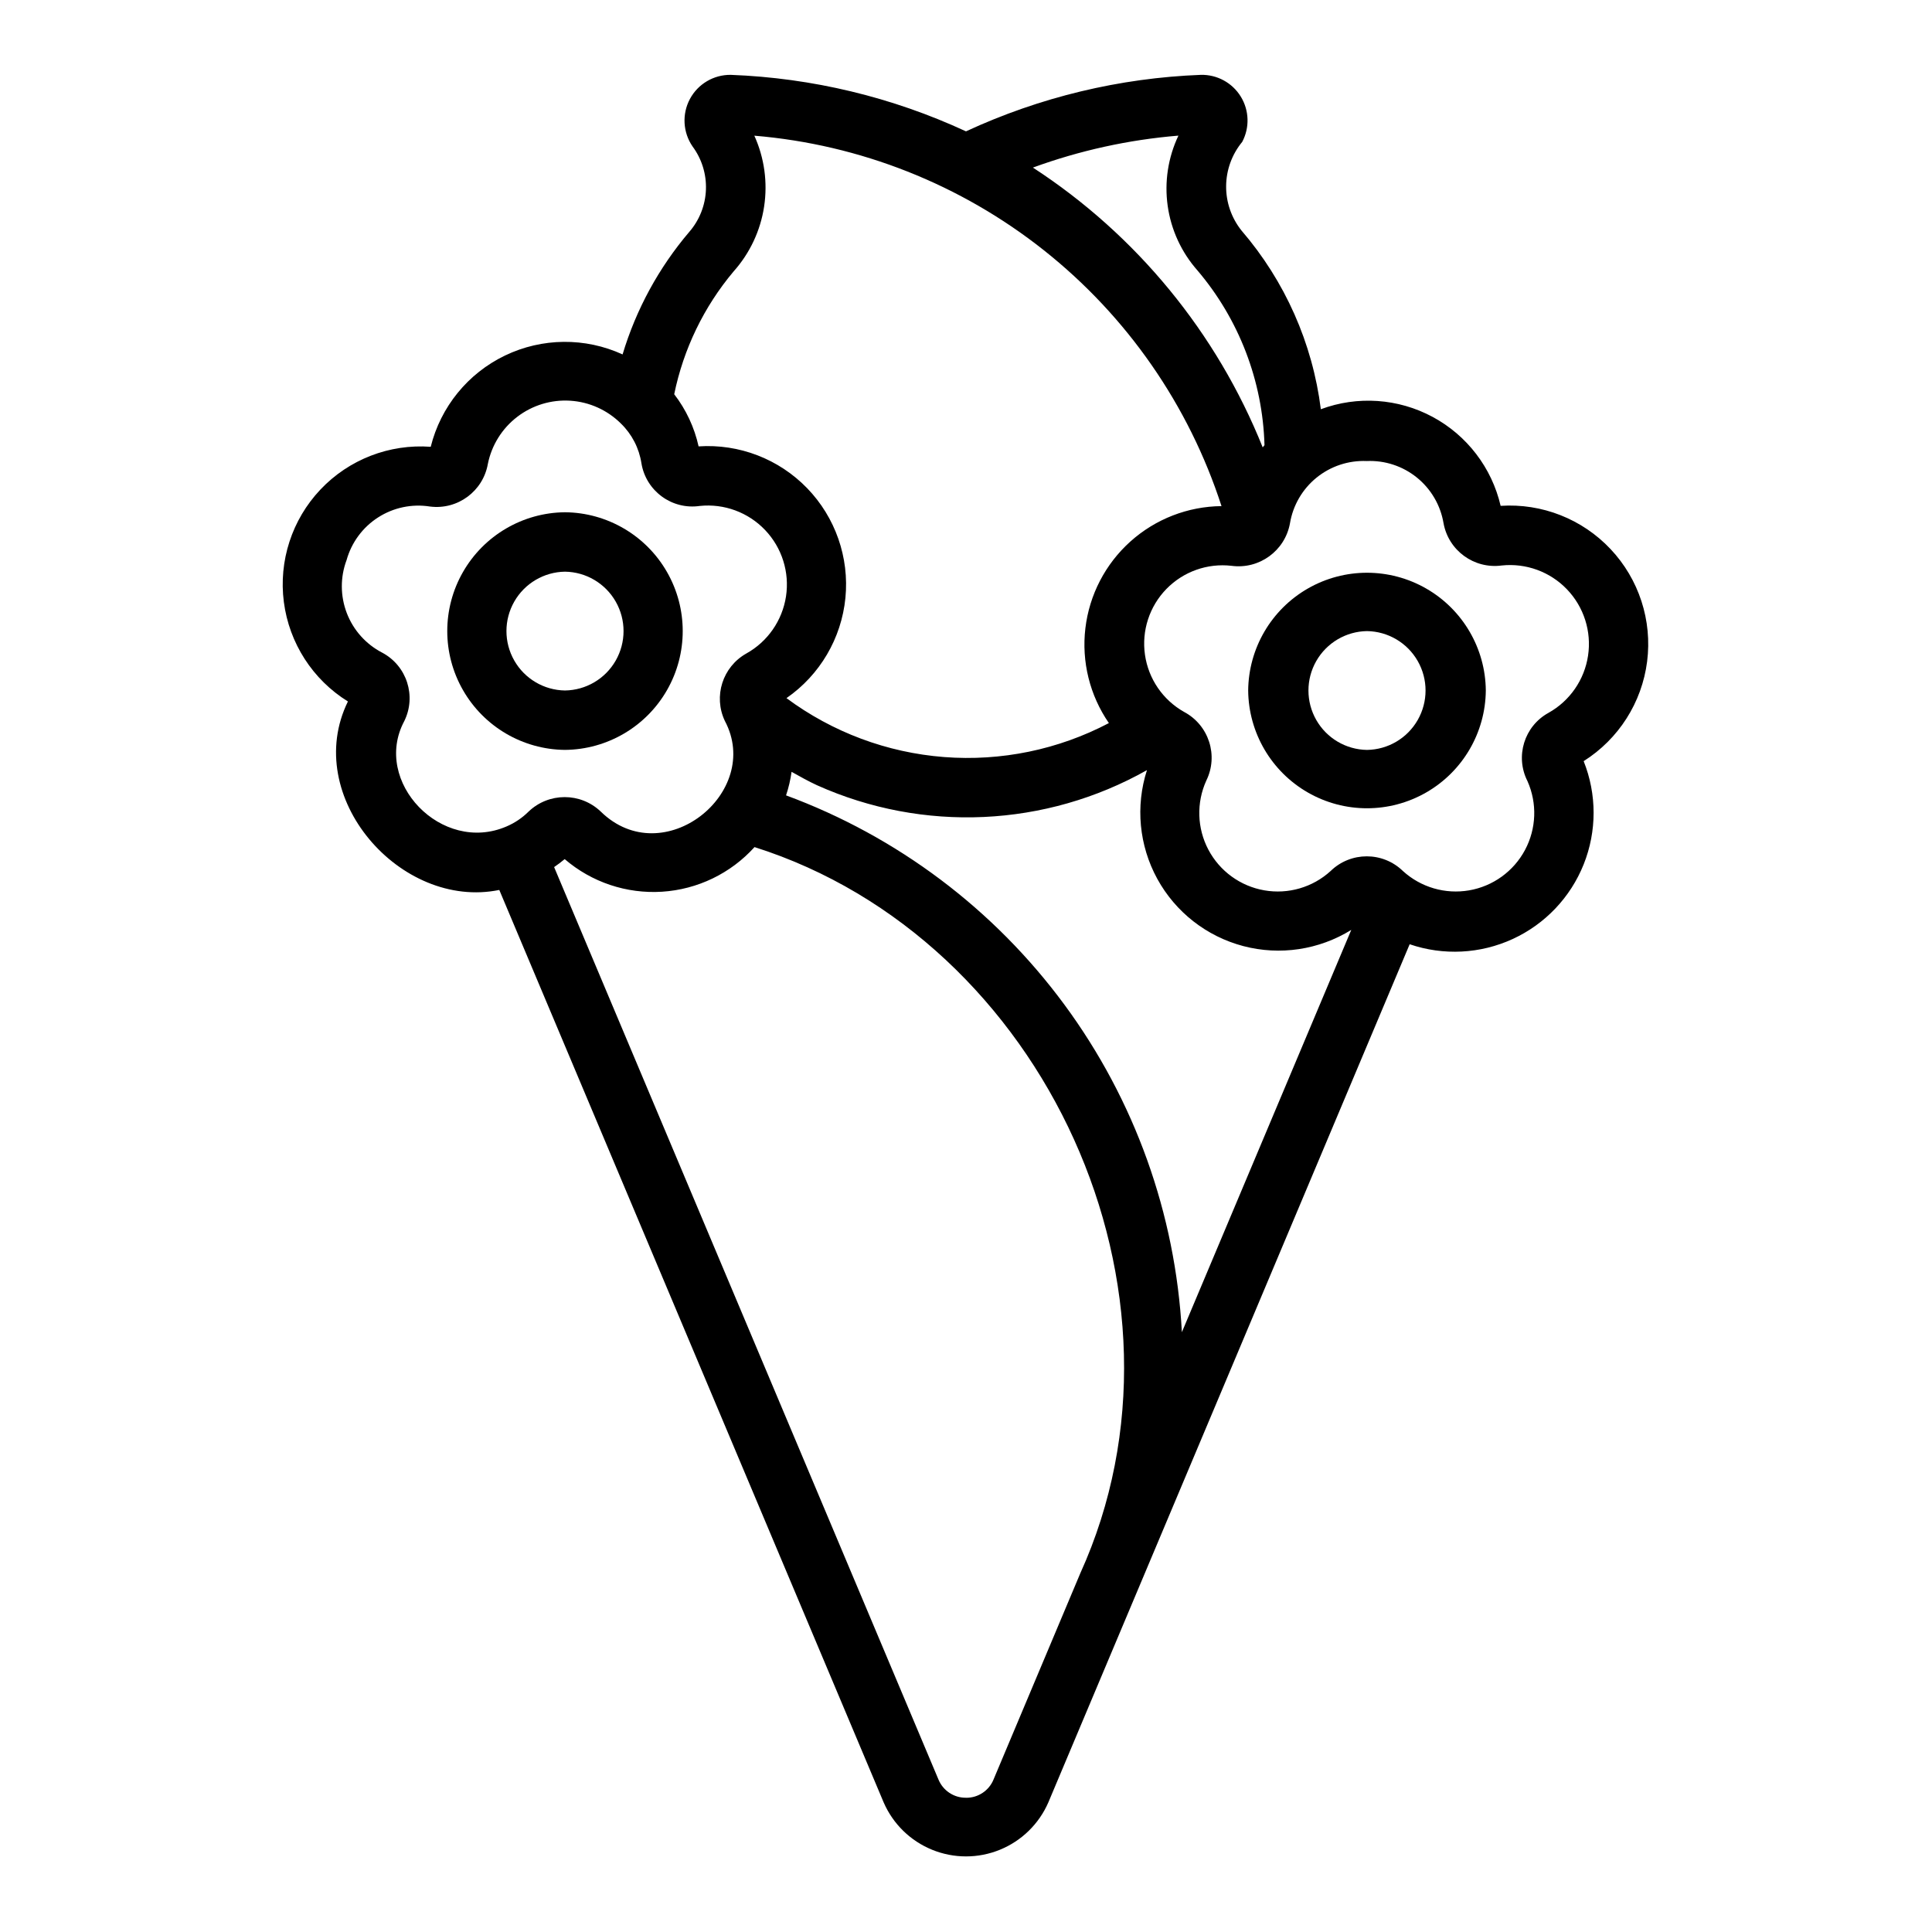
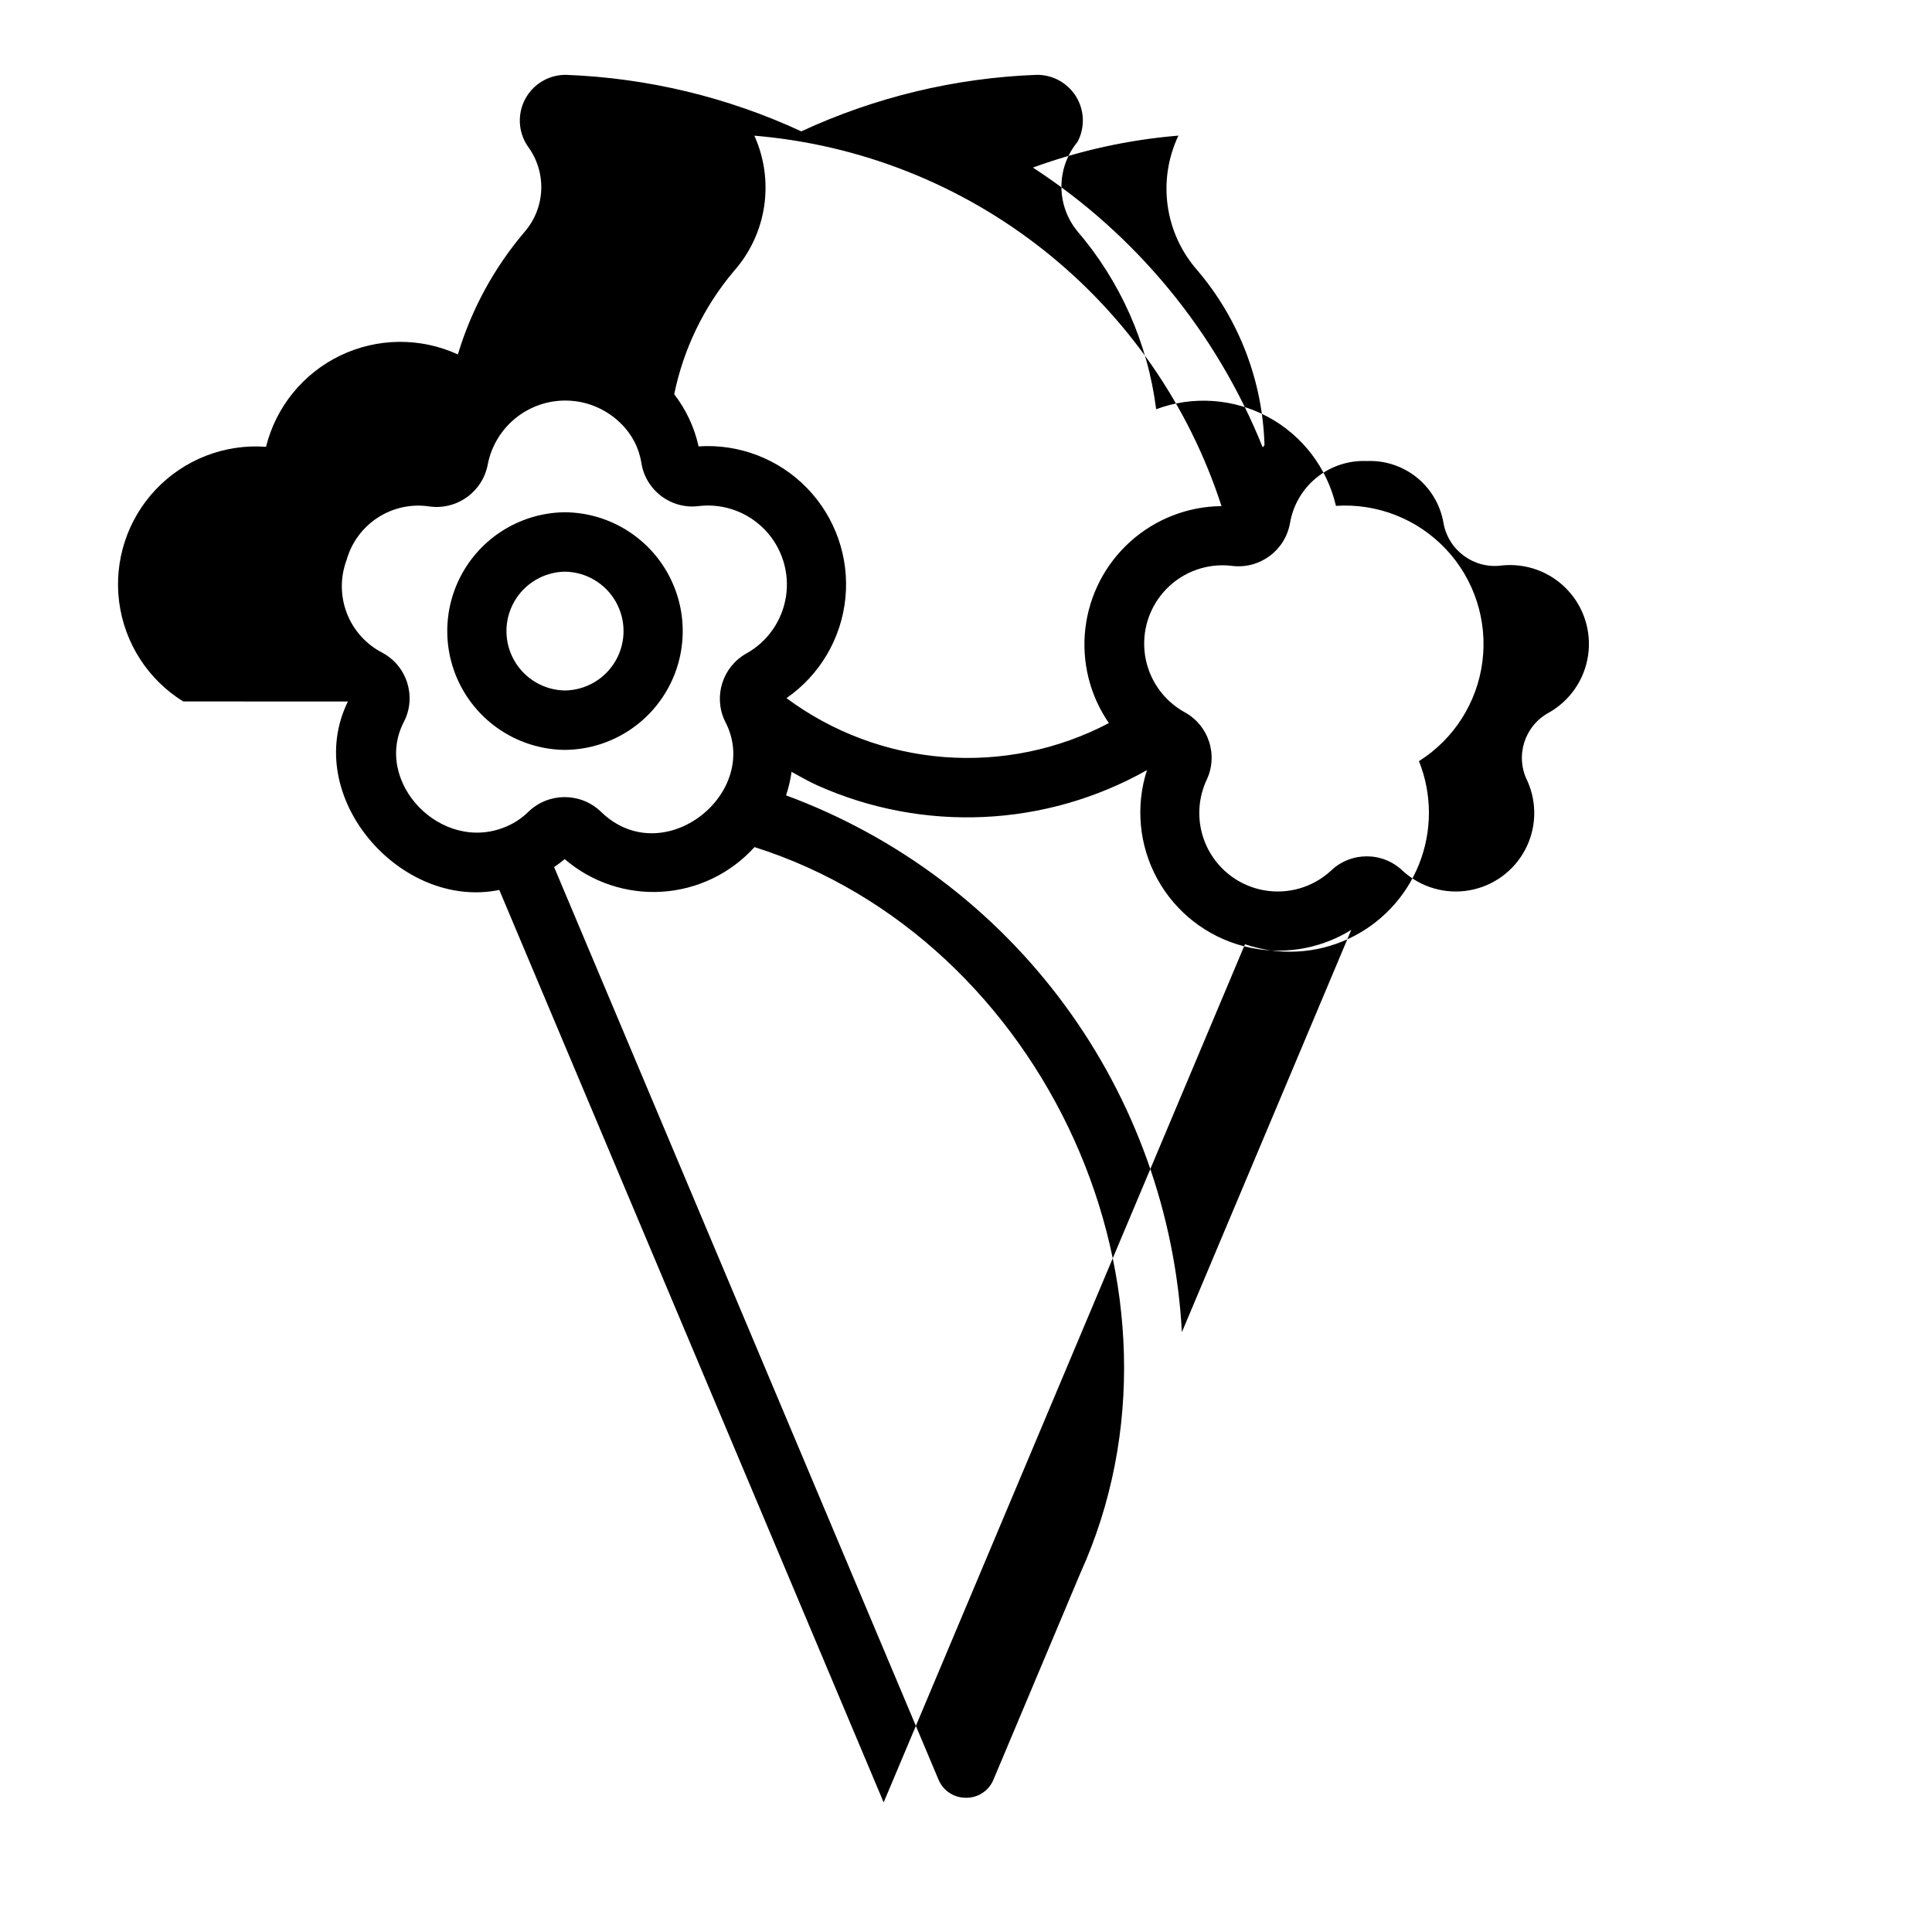
<svg xmlns="http://www.w3.org/2000/svg" fill="#000000" width="800px" height="800px" version="1.1" viewBox="144 144 512 512">
  <g>
-     <path d="m236.2 329.9c-12.371 25.203 13.949 55.312 40.117 49.945l101.86 241.81c2.477 5.703 7.086 10.207 12.844 12.551 5.758 2.348 12.203 2.348 17.957 0 5.758-2.344 10.367-6.852 12.844-12.551l95.754-227.42c8.941 3.059 18.715 2.562 27.297-1.383 8.586-3.945 15.324-11.035 18.828-19.812 3.5-8.773 3.496-18.559-0.016-27.328 9.27-5.852 15.441-15.539 16.82-26.414 1.383-10.875-2.168-21.797-9.684-29.777-7.512-7.981-18.199-12.188-29.137-11.465-2.34-10.086-8.91-18.676-18.031-23.578-9.121-4.902-19.914-5.641-29.617-2.027-2.199-17.504-9.508-33.969-21.012-47.34-2.676-3.344-4.121-7.504-4.086-11.785 0.031-4.281 1.535-8.418 4.262-11.723 2.012-3.785 1.867-8.359-0.383-12.012s-6.266-5.844-10.555-5.754c-21.539 0.82-42.703 5.91-62.262 14.973-19.582-9.07-40.77-14.16-62.332-14.973-4.523-0.055-8.699 2.41-10.832 6.398-2.133 3.988-1.863 8.832 0.691 12.562 2.457 3.309 3.707 7.352 3.555 11.469-0.156 4.117-1.707 8.059-4.402 11.172-8.082 9.488-14.105 20.551-17.688 32.488-9.918-4.543-21.344-4.434-31.172 0.301-9.828 4.731-17.039 13.594-19.672 24.18-10.949-0.809-21.684 3.352-29.227 11.328-7.547 7.977-11.105 18.922-9.695 29.809 1.414 10.891 7.648 20.566 16.977 26.352zm163.8 290.52c-3.207 0.039-6.109-1.895-7.312-4.863l-101.84-241.77c0.969-0.656 1.902-1.363 2.801-2.113 7.144 6.137 16.402 9.234 25.801 8.641 9.398-0.598 18.191-4.84 24.504-11.828 76.969 24.387 120.06 118.12 86.336 192.45l-22.984 54.629v0.004c-1.203 2.969-4.102 4.898-7.305 4.859zm-39.496-268.33c28.133 12.633 60.594 11.148 87.453-4-3.082 9.57-2.094 19.988 2.734 28.809 4.828 8.816 13.07 15.262 22.797 17.824 9.723 2.559 20.07 1.004 28.613-4.293l-44.891 106.61c-1.688-31.363-12.516-61.547-31.156-86.828-18.641-25.281-44.277-44.551-73.742-55.43 0.68-2.031 1.168-4.117 1.465-6.238 2.199 1.23 4.398 2.473 6.727 3.547zm145.67-85.91c4.82-0.219 9.551 1.336 13.305 4.367 3.754 3.035 6.266 7.332 7.07 12.09 1.312 7.262 8.105 12.207 15.422 11.223 6.438-0.68 12.828 1.656 17.305 6.332 4.477 4.676 6.535 11.16 5.574 17.562-0.957 6.402-4.828 12-10.48 15.156-6.438 3.539-8.902 11.547-5.574 18.098 2.609 5.859 2.367 12.598-0.66 18.258-3.023 5.656-8.488 9.602-14.812 10.691-6.324 1.086-12.793-0.805-17.535-5.125-5.332-5.191-13.828-5.191-19.16-0.004-4.754 4.336-11.242 6.227-17.582 5.121-6.336-1.105-11.805-5.082-14.812-10.77-3.004-5.688-3.211-12.445-0.555-18.305 3.285-6.664 0.672-14.73-5.891-18.211-5.613-3.164-9.441-8.754-10.359-15.133-0.918-6.375 1.176-12.82 5.672-17.438 4.492-4.617 10.875-6.887 17.273-6.144 7.336 0.984 14.148-3.965 15.477-11.242 0.789-4.762 3.289-9.07 7.031-12.113 3.746-3.043 8.473-4.613 13.293-4.414zm-44.875-50.559c11.043 12.973 17.324 29.328 17.805 46.355-0.168 0.184-0.312 0.395-0.48 0.582h0.004c-12.184-30.395-33.449-56.289-60.895-74.148 12.418-4.535 25.387-7.383 38.562-8.469-2.746 5.785-3.738 12.246-2.848 18.59s3.621 12.285 7.852 17.09zm-122.88 0.301h0.004c4.297-4.82 7.102-10.785 8.074-17.168s0.074-12.914-2.59-18.797c28.016 2.34 54.715 12.906 76.742 30.371 22.027 17.465 38.402 41.051 47.066 67.797-8.918 0.086-17.5 3.418-24.141 9.375-6.641 5.957-10.883 14.129-11.934 22.984-1.051 8.859 1.164 17.797 6.227 25.141-13.422 7.051-28.559 10.172-43.676 9-15.113-1.168-29.59-6.582-41.766-15.613 8.855-6.133 14.566-15.844 15.621-26.562 1.051-10.715-2.664-21.355-10.156-29.09-7.496-7.734-18.012-11.781-28.754-11.066-1.113-5.027-3.316-9.746-6.461-13.82 2.457-11.992 7.867-23.184 15.746-32.551zm-102.57 76.504c1.301-4.664 4.273-8.691 8.352-11.305 4.074-2.617 8.973-3.644 13.758-2.883 7.312 0.93 14.062-4.055 15.332-11.316 1.004-4.957 3.769-9.387 7.789-12.461 4.019-3.078 9.016-4.594 14.066-4.266 5.051 0.324 9.809 2.473 13.398 6.039 2.918 2.832 4.832 6.539 5.445 10.559 1.223 7.348 8.102 12.367 15.473 11.285 6.445-0.664 12.832 1.695 17.301 6.387 4.469 4.691 6.512 11.188 5.535 17.594-0.98 6.402-4.867 11.992-10.531 15.137-6.273 3.539-8.754 11.316-5.684 17.832 10.145 19.004-16.32 40.246-32.875 24.047-5.356-5.113-13.777-5.109-19.129 0.004-1.68 1.672-3.66 3.008-5.84 3.938-17.191 7.426-35.66-11.844-27.113-27.895 3.293-6.652 0.688-14.715-5.875-18.18-4.293-2.231-7.617-5.957-9.348-10.473-1.734-4.519-1.754-9.512-0.055-14.043z" />
-     <path d="m474.78 326.99c0.102 11.184 6.125 21.477 15.828 27.039 9.699 5.562 21.625 5.562 31.324-0.004 9.703-5.562 15.727-15.852 15.824-27.035-0.098-11.18-6.121-21.473-15.824-27.035s-21.625-5.562-31.328 0c-9.699 5.562-15.723 15.855-15.824 27.035zm31.488-15.742c5.57 0.082 10.684 3.098 13.445 7.938 2.766 4.84 2.762 10.777 0 15.613-2.762 4.84-7.875 7.856-13.445 7.938-5.57-0.082-10.684-3.098-13.445-7.938s-2.762-10.777 0-15.613c2.762-4.84 7.875-7.856 13.445-7.938z" />
+     <path d="m236.2 329.9c-12.371 25.203 13.949 55.312 40.117 49.945l101.86 241.81l95.754-227.42c8.941 3.059 18.715 2.562 27.297-1.383 8.586-3.945 15.324-11.035 18.828-19.812 3.5-8.773 3.496-18.559-0.016-27.328 9.27-5.852 15.441-15.539 16.82-26.414 1.383-10.875-2.168-21.797-9.684-29.777-7.512-7.981-18.199-12.188-29.137-11.465-2.34-10.086-8.91-18.676-18.031-23.578-9.121-4.902-19.914-5.641-29.617-2.027-2.199-17.504-9.508-33.969-21.012-47.34-2.676-3.344-4.121-7.504-4.086-11.785 0.031-4.281 1.535-8.418 4.262-11.723 2.012-3.785 1.867-8.359-0.383-12.012s-6.266-5.844-10.555-5.754c-21.539 0.82-42.703 5.91-62.262 14.973-19.582-9.07-40.77-14.16-62.332-14.973-4.523-0.055-8.699 2.41-10.832 6.398-2.133 3.988-1.863 8.832 0.691 12.562 2.457 3.309 3.707 7.352 3.555 11.469-0.156 4.117-1.707 8.059-4.402 11.172-8.082 9.488-14.105 20.551-17.688 32.488-9.918-4.543-21.344-4.434-31.172 0.301-9.828 4.731-17.039 13.594-19.672 24.18-10.949-0.809-21.684 3.352-29.227 11.328-7.547 7.977-11.105 18.922-9.695 29.809 1.414 10.891 7.648 20.566 16.977 26.352zm163.8 290.52c-3.207 0.039-6.109-1.895-7.312-4.863l-101.84-241.77c0.969-0.656 1.902-1.363 2.801-2.113 7.144 6.137 16.402 9.234 25.801 8.641 9.398-0.598 18.191-4.84 24.504-11.828 76.969 24.387 120.06 118.12 86.336 192.45l-22.984 54.629v0.004c-1.203 2.969-4.102 4.898-7.305 4.859zm-39.496-268.33c28.133 12.633 60.594 11.148 87.453-4-3.082 9.57-2.094 19.988 2.734 28.809 4.828 8.816 13.07 15.262 22.797 17.824 9.723 2.559 20.07 1.004 28.613-4.293l-44.891 106.61c-1.688-31.363-12.516-61.547-31.156-86.828-18.641-25.281-44.277-44.551-73.742-55.43 0.68-2.031 1.168-4.117 1.465-6.238 2.199 1.23 4.398 2.473 6.727 3.547zm145.67-85.91c4.82-0.219 9.551 1.336 13.305 4.367 3.754 3.035 6.266 7.332 7.07 12.09 1.312 7.262 8.105 12.207 15.422 11.223 6.438-0.68 12.828 1.656 17.305 6.332 4.477 4.676 6.535 11.16 5.574 17.562-0.957 6.402-4.828 12-10.48 15.156-6.438 3.539-8.902 11.547-5.574 18.098 2.609 5.859 2.367 12.598-0.66 18.258-3.023 5.656-8.488 9.602-14.812 10.691-6.324 1.086-12.793-0.805-17.535-5.125-5.332-5.191-13.828-5.191-19.16-0.004-4.754 4.336-11.242 6.227-17.582 5.121-6.336-1.105-11.805-5.082-14.812-10.77-3.004-5.688-3.211-12.445-0.555-18.305 3.285-6.664 0.672-14.73-5.891-18.211-5.613-3.164-9.441-8.754-10.359-15.133-0.918-6.375 1.176-12.82 5.672-17.438 4.492-4.617 10.875-6.887 17.273-6.144 7.336 0.984 14.148-3.965 15.477-11.242 0.789-4.762 3.289-9.07 7.031-12.113 3.746-3.043 8.473-4.613 13.293-4.414zm-44.875-50.559c11.043 12.973 17.324 29.328 17.805 46.355-0.168 0.184-0.312 0.395-0.48 0.582h0.004c-12.184-30.395-33.449-56.289-60.895-74.148 12.418-4.535 25.387-7.383 38.562-8.469-2.746 5.785-3.738 12.246-2.848 18.59s3.621 12.285 7.852 17.09zm-122.88 0.301h0.004c4.297-4.82 7.102-10.785 8.074-17.168s0.074-12.914-2.59-18.797c28.016 2.34 54.715 12.906 76.742 30.371 22.027 17.465 38.402 41.051 47.066 67.797-8.918 0.086-17.5 3.418-24.141 9.375-6.641 5.957-10.883 14.129-11.934 22.984-1.051 8.859 1.164 17.797 6.227 25.141-13.422 7.051-28.559 10.172-43.676 9-15.113-1.168-29.59-6.582-41.766-15.613 8.855-6.133 14.566-15.844 15.621-26.562 1.051-10.715-2.664-21.355-10.156-29.09-7.496-7.734-18.012-11.781-28.754-11.066-1.113-5.027-3.316-9.746-6.461-13.82 2.457-11.992 7.867-23.184 15.746-32.551zm-102.57 76.504c1.301-4.664 4.273-8.691 8.352-11.305 4.074-2.617 8.973-3.644 13.758-2.883 7.312 0.93 14.062-4.055 15.332-11.316 1.004-4.957 3.769-9.387 7.789-12.461 4.019-3.078 9.016-4.594 14.066-4.266 5.051 0.324 9.809 2.473 13.398 6.039 2.918 2.832 4.832 6.539 5.445 10.559 1.223 7.348 8.102 12.367 15.473 11.285 6.445-0.664 12.832 1.695 17.301 6.387 4.469 4.691 6.512 11.188 5.535 17.594-0.98 6.402-4.867 11.992-10.531 15.137-6.273 3.539-8.754 11.316-5.684 17.832 10.145 19.004-16.32 40.246-32.875 24.047-5.356-5.113-13.777-5.109-19.129 0.004-1.68 1.672-3.66 3.008-5.84 3.938-17.191 7.426-35.66-11.844-27.113-27.895 3.293-6.652 0.688-14.715-5.875-18.18-4.293-2.231-7.617-5.957-9.348-10.473-1.734-4.519-1.754-9.512-0.055-14.043z" />
    <path d="m293.73 342.73c11.18-0.102 21.469-6.129 27.027-15.828 5.562-9.699 5.562-21.621 0-31.32-5.559-9.699-15.848-15.727-27.027-15.828-11.18 0.102-21.469 6.129-27.031 15.828-5.559 9.699-5.559 21.621 0.004 31.32 5.559 9.699 15.848 15.727 27.027 15.828zm0-47.23c5.57 0.078 10.684 3.098 13.445 7.938 2.762 4.836 2.762 10.773 0 15.613-2.762 4.836-7.875 7.856-13.445 7.934-5.57-0.078-10.684-3.098-13.445-7.938-2.762-4.836-2.762-10.773 0-15.613 2.762-4.836 7.875-7.856 13.445-7.934z" />
  </g>
</svg>